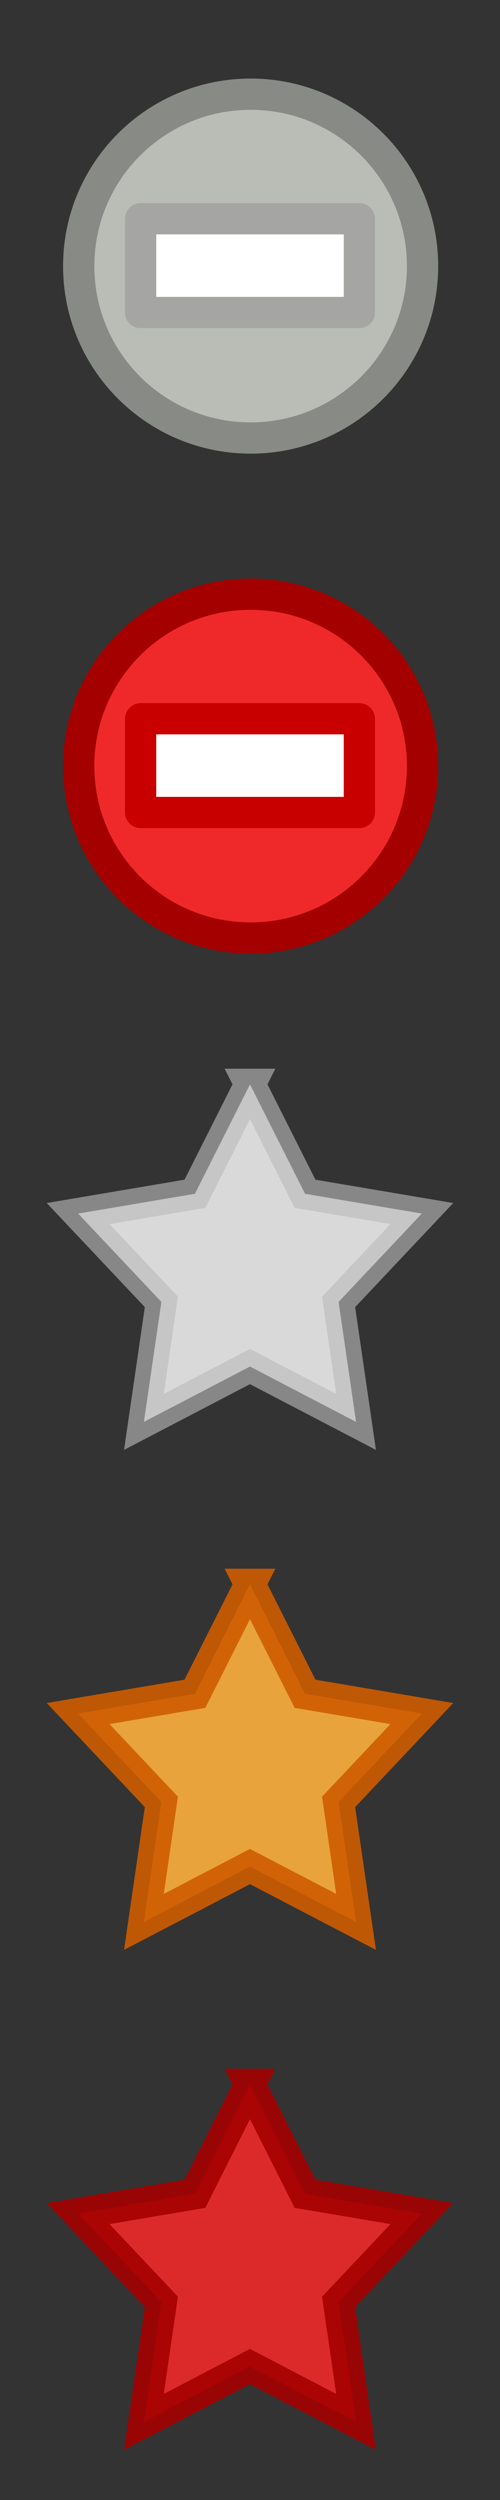
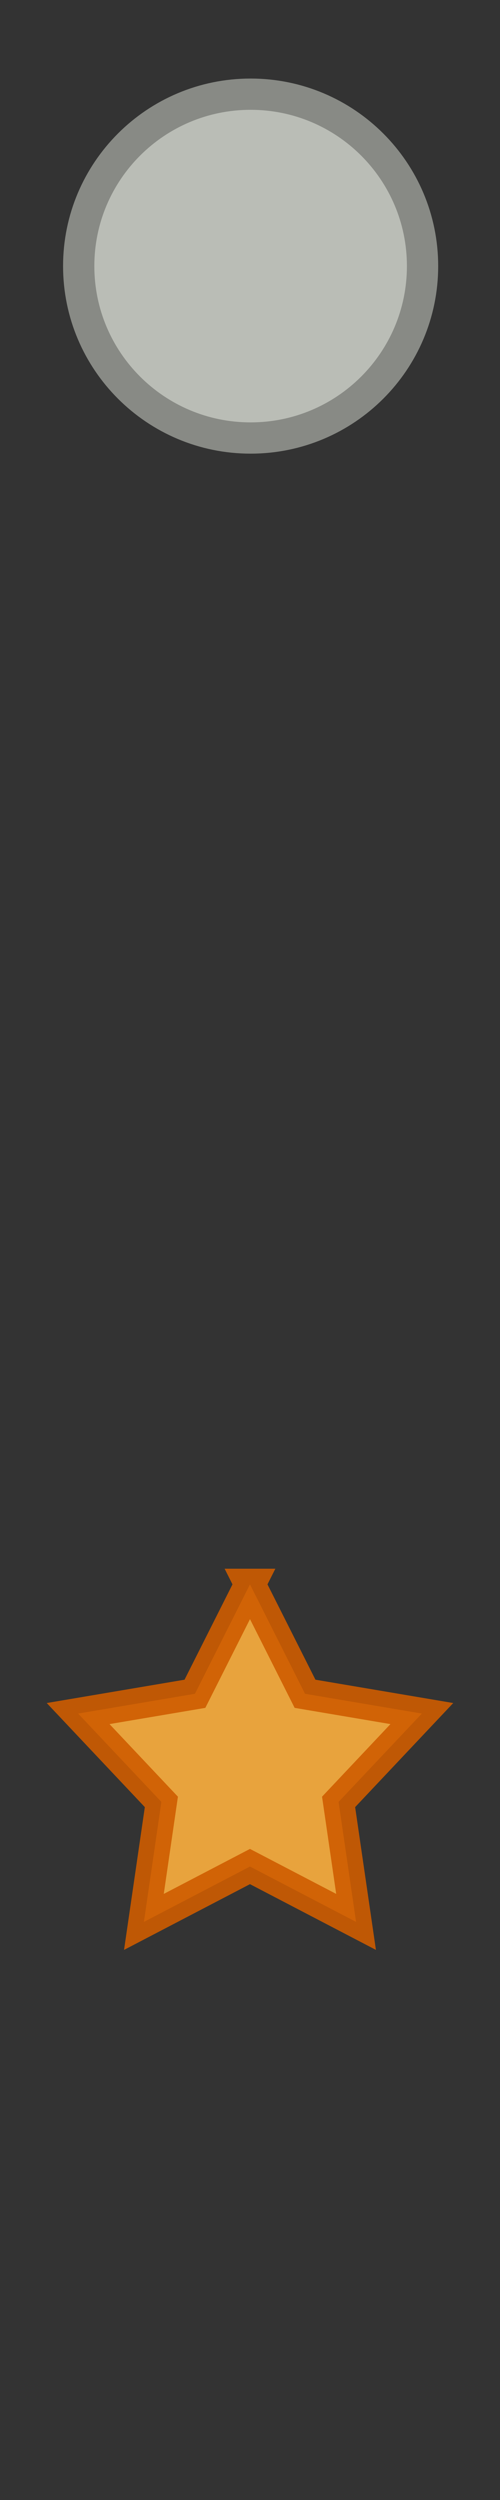
<svg xmlns="http://www.w3.org/2000/svg" xmlns:ns1="http://www.inkscape.org/namespaces/inkscape" xmlns:ns2="http://sodipodi.sourceforge.net/DTD/sodipodi-0.dtd" width="16" height="80" id="svg2" version="1.1" ns1:version="0.47+devel r9259 custom" ns2:docname="ui.stars-simpletango-16.svg" ns1:export-filename="./ui.stars-simpletango-16.png" ns1:export-xdpi="90" ns1:export-ydpi="90">
  <rect width="100%" height="100%" fill="#333333" stroke="none" />
  <defs id="defs4" />
  <ns2:namedview id="base" pagecolor="#ffffff" bordercolor="#666666" borderopacity="1.0" ns1:pageopacity="0.0" ns1:pageshadow="2" ns1:zoom="11.313708" ns1:cx="13.542308" ns1:cy="43.982692" ns1:document-units="px" ns1:current-layer="g10081" showgrid="false" ns1:window-width="1920" ns1:window-height="1177" ns1:window-x="1920" ns1:window-y="0" ns1:window-maximized="1" ns1:showpageshadow="false" />
  <g ns1:label="Layer 1" ns1:groupmode="layer" id="layer1" transform="translate(-664.997,-642.996)">
    <g id="g10081">
      <path ns1:connector-curvature="0" style="opacity:0.9;fill:#fcaf3e;fill-opacity:1;fill-rule:evenodd;stroke:#ce5c00;stroke-width:1;stroke-miterlimit:4;stroke-opacity:1;stroke-dasharray:none;display:inline;enable-background:new" d="m 672.997,693.695 -1.762,3.502 -3.738,0.633 2.664,2.827 -0.559,3.84 3.394,-1.772 3.395,1.772 -0.559,-3.84 2.664,-2.827 -3.738,-0.633 -1.762,-3.502 z" id="path10302" />
-       <path id="path5099" d="m 672.997,709.695 -1.762,3.502 -3.738,0.633 2.664,2.827 -0.559,3.84 3.394,-1.772 3.395,1.772 -0.559,-3.84 2.664,-2.827 -3.738,-0.633 -1.762,-3.502 z" style="opacity:0.9;fill:#ef2929;fill-opacity:1;fill-rule:evenodd;stroke:#a40000;stroke-width:1;stroke-miterlimit:4;stroke-opacity:1;stroke-dasharray:none;display:inline;enable-background:new" ns1:connector-curvature="0" />
-       <path style="opacity:0.9;fill:#ebebeb;fill-opacity:1;fill-rule:evenodd;stroke:#bababa;stroke-width:1;stroke-miterlimit:4;stroke-opacity:0.694;stroke-dasharray:none;display:inline;enable-background:new" d="m 672.997,677.695 -1.762,3.502 -3.738,0.633 2.664,2.827 -0.559,3.84 3.394,-1.772 3.395,1.772 -0.559,-3.84 2.664,-2.827 -3.738,-0.633 -1.762,-3.502 z" id="path5101" ns1:connector-curvature="0" />
-       <path ns2:type="arc" style="color:#000000;fill:#ef2929;fill-opacity:1;fill-rule:nonzero;stroke:#a40000;stroke-width:0.778;stroke-linecap:butt;stroke-linejoin:miter;stroke-miterlimit:4;stroke-opacity:1;stroke-dasharray:none;stroke-dashoffset:0;marker:none;visibility:visible;display:inline;overflow:visible;enable-background:accumulate" id="path11183" ns2:cx="49.555378" ns2:cy="38.728027" ns2:rx="4.278162" ns2:ry="4.278162" d="m 53.834,38.728 c 0,2.363 -1.915,4.278 -4.278,4.278 -2.363,0 -4.278,-1.915 -4.278,-4.278 0,-2.363 1.915,-4.278 4.278,-4.278 2.363,0 4.278,1.915 4.278,4.278 z" transform="matrix(1.286,0,0,1.286,609.288,617.707)" />
      <path transform="matrix(1.286,0,0,1.286,609.288,601.707)" d="m 53.834,38.728 c 0,2.363 -1.915,4.278 -4.278,4.278 -2.363,0 -4.278,-1.915 -4.278,-4.278 0,-2.363 1.915,-4.278 4.278,-4.278 2.363,0 4.278,1.915 4.278,4.278 z" ns2:ry="4.278162" ns2:rx="4.278162" ns2:cy="38.728027" ns2:cx="49.555378" id="path10411" style="color:#000000;fill:#babdb6;fill-opacity:1;fill-rule:nonzero;stroke:#888a85;stroke-width:0.778;stroke-linecap:butt;stroke-linejoin:miter;stroke-miterlimit:4;stroke-opacity:1;stroke-dasharray:none;stroke-dashoffset:0;marker:none;visibility:visible;display:inline;overflow:visible;enable-background:accumulate" ns2:type="arc" />
-       <rect style="color:#000000;fill:#ffffff;fill-opacity:1;fill-rule:nonzero;stroke:#c80000;stroke-width:1;marker:none;visibility:visible;display:inline;overflow:visible;enable-background:accumulate;stroke-opacity:1;stroke-linejoin:round;stroke-linecap:round" id="rect11185" width="7" height="3" x="669.497" y="665.996" />
-       <rect y="649.996" x="669.497" height="3" width="7" id="rect10413" style="color:#000000;fill:#ffffff;fill-opacity:1;fill-rule:nonzero;stroke:#a5a5a3;stroke-width:1;marker:none;visibility:visible;display:inline;overflow:visible;enable-background:accumulate;stroke-opacity:1;stroke-linejoin:round;stroke-linecap:round" />
    </g>
  </g>
</svg>